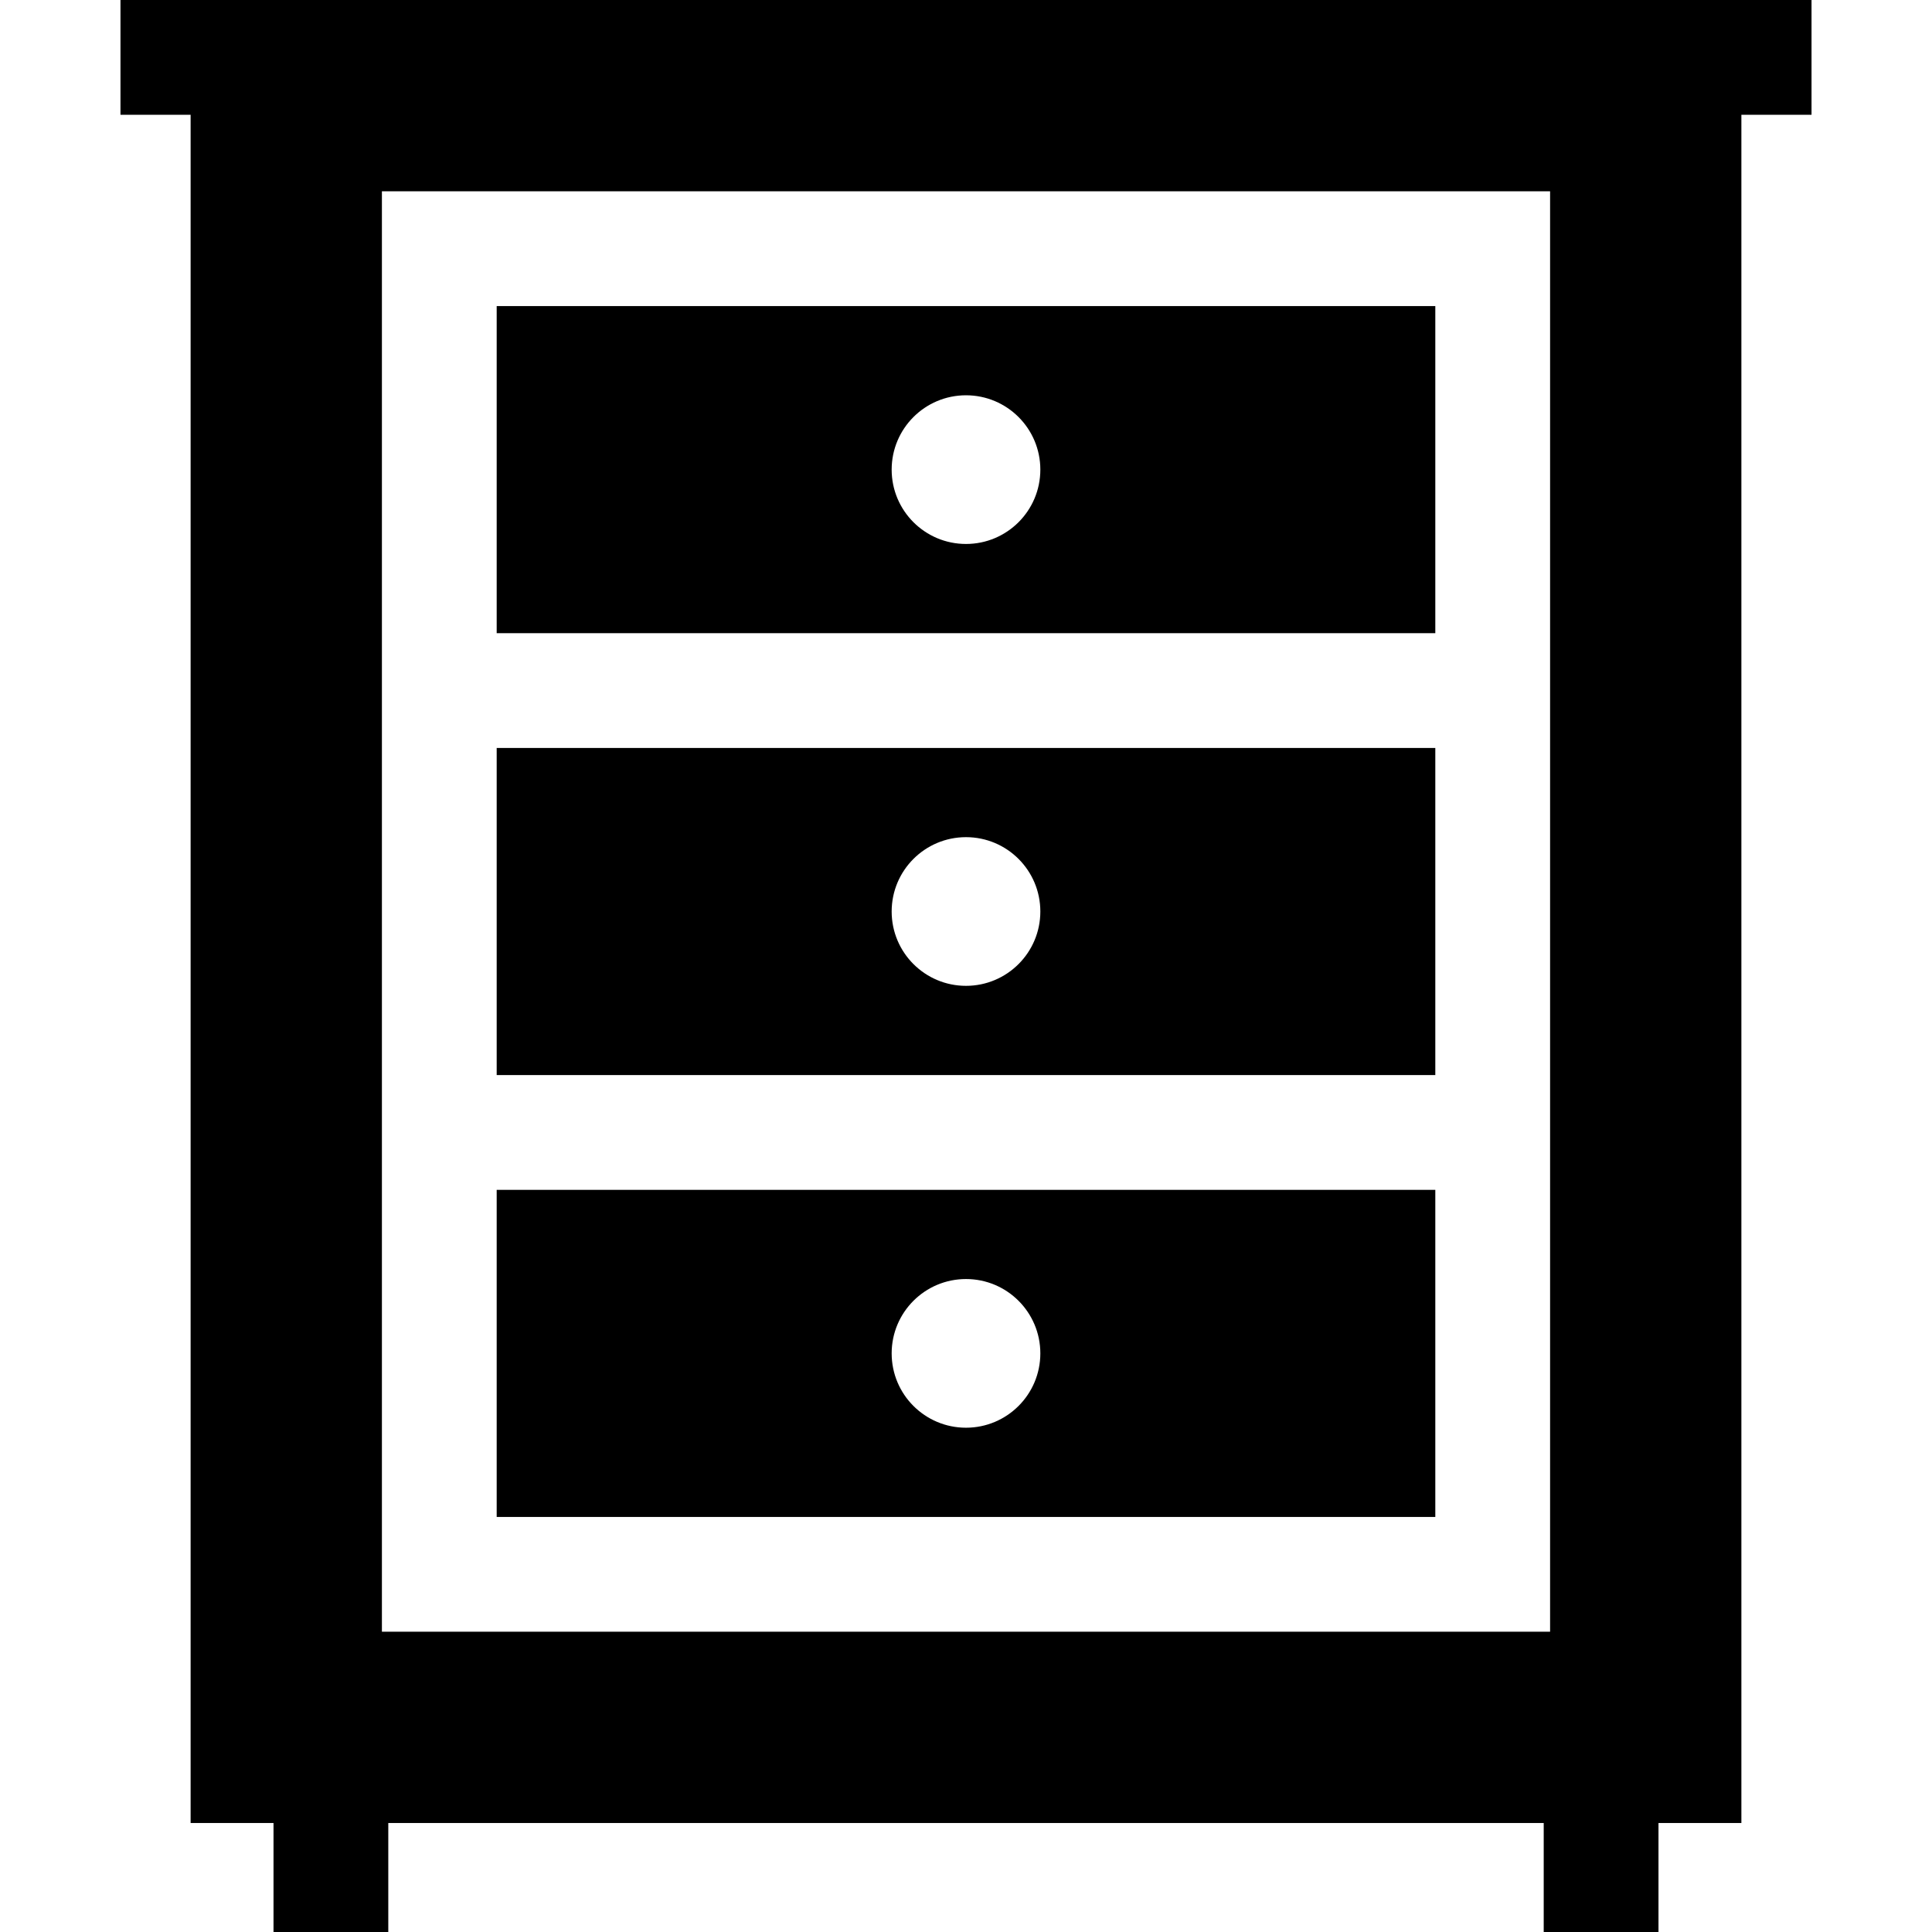
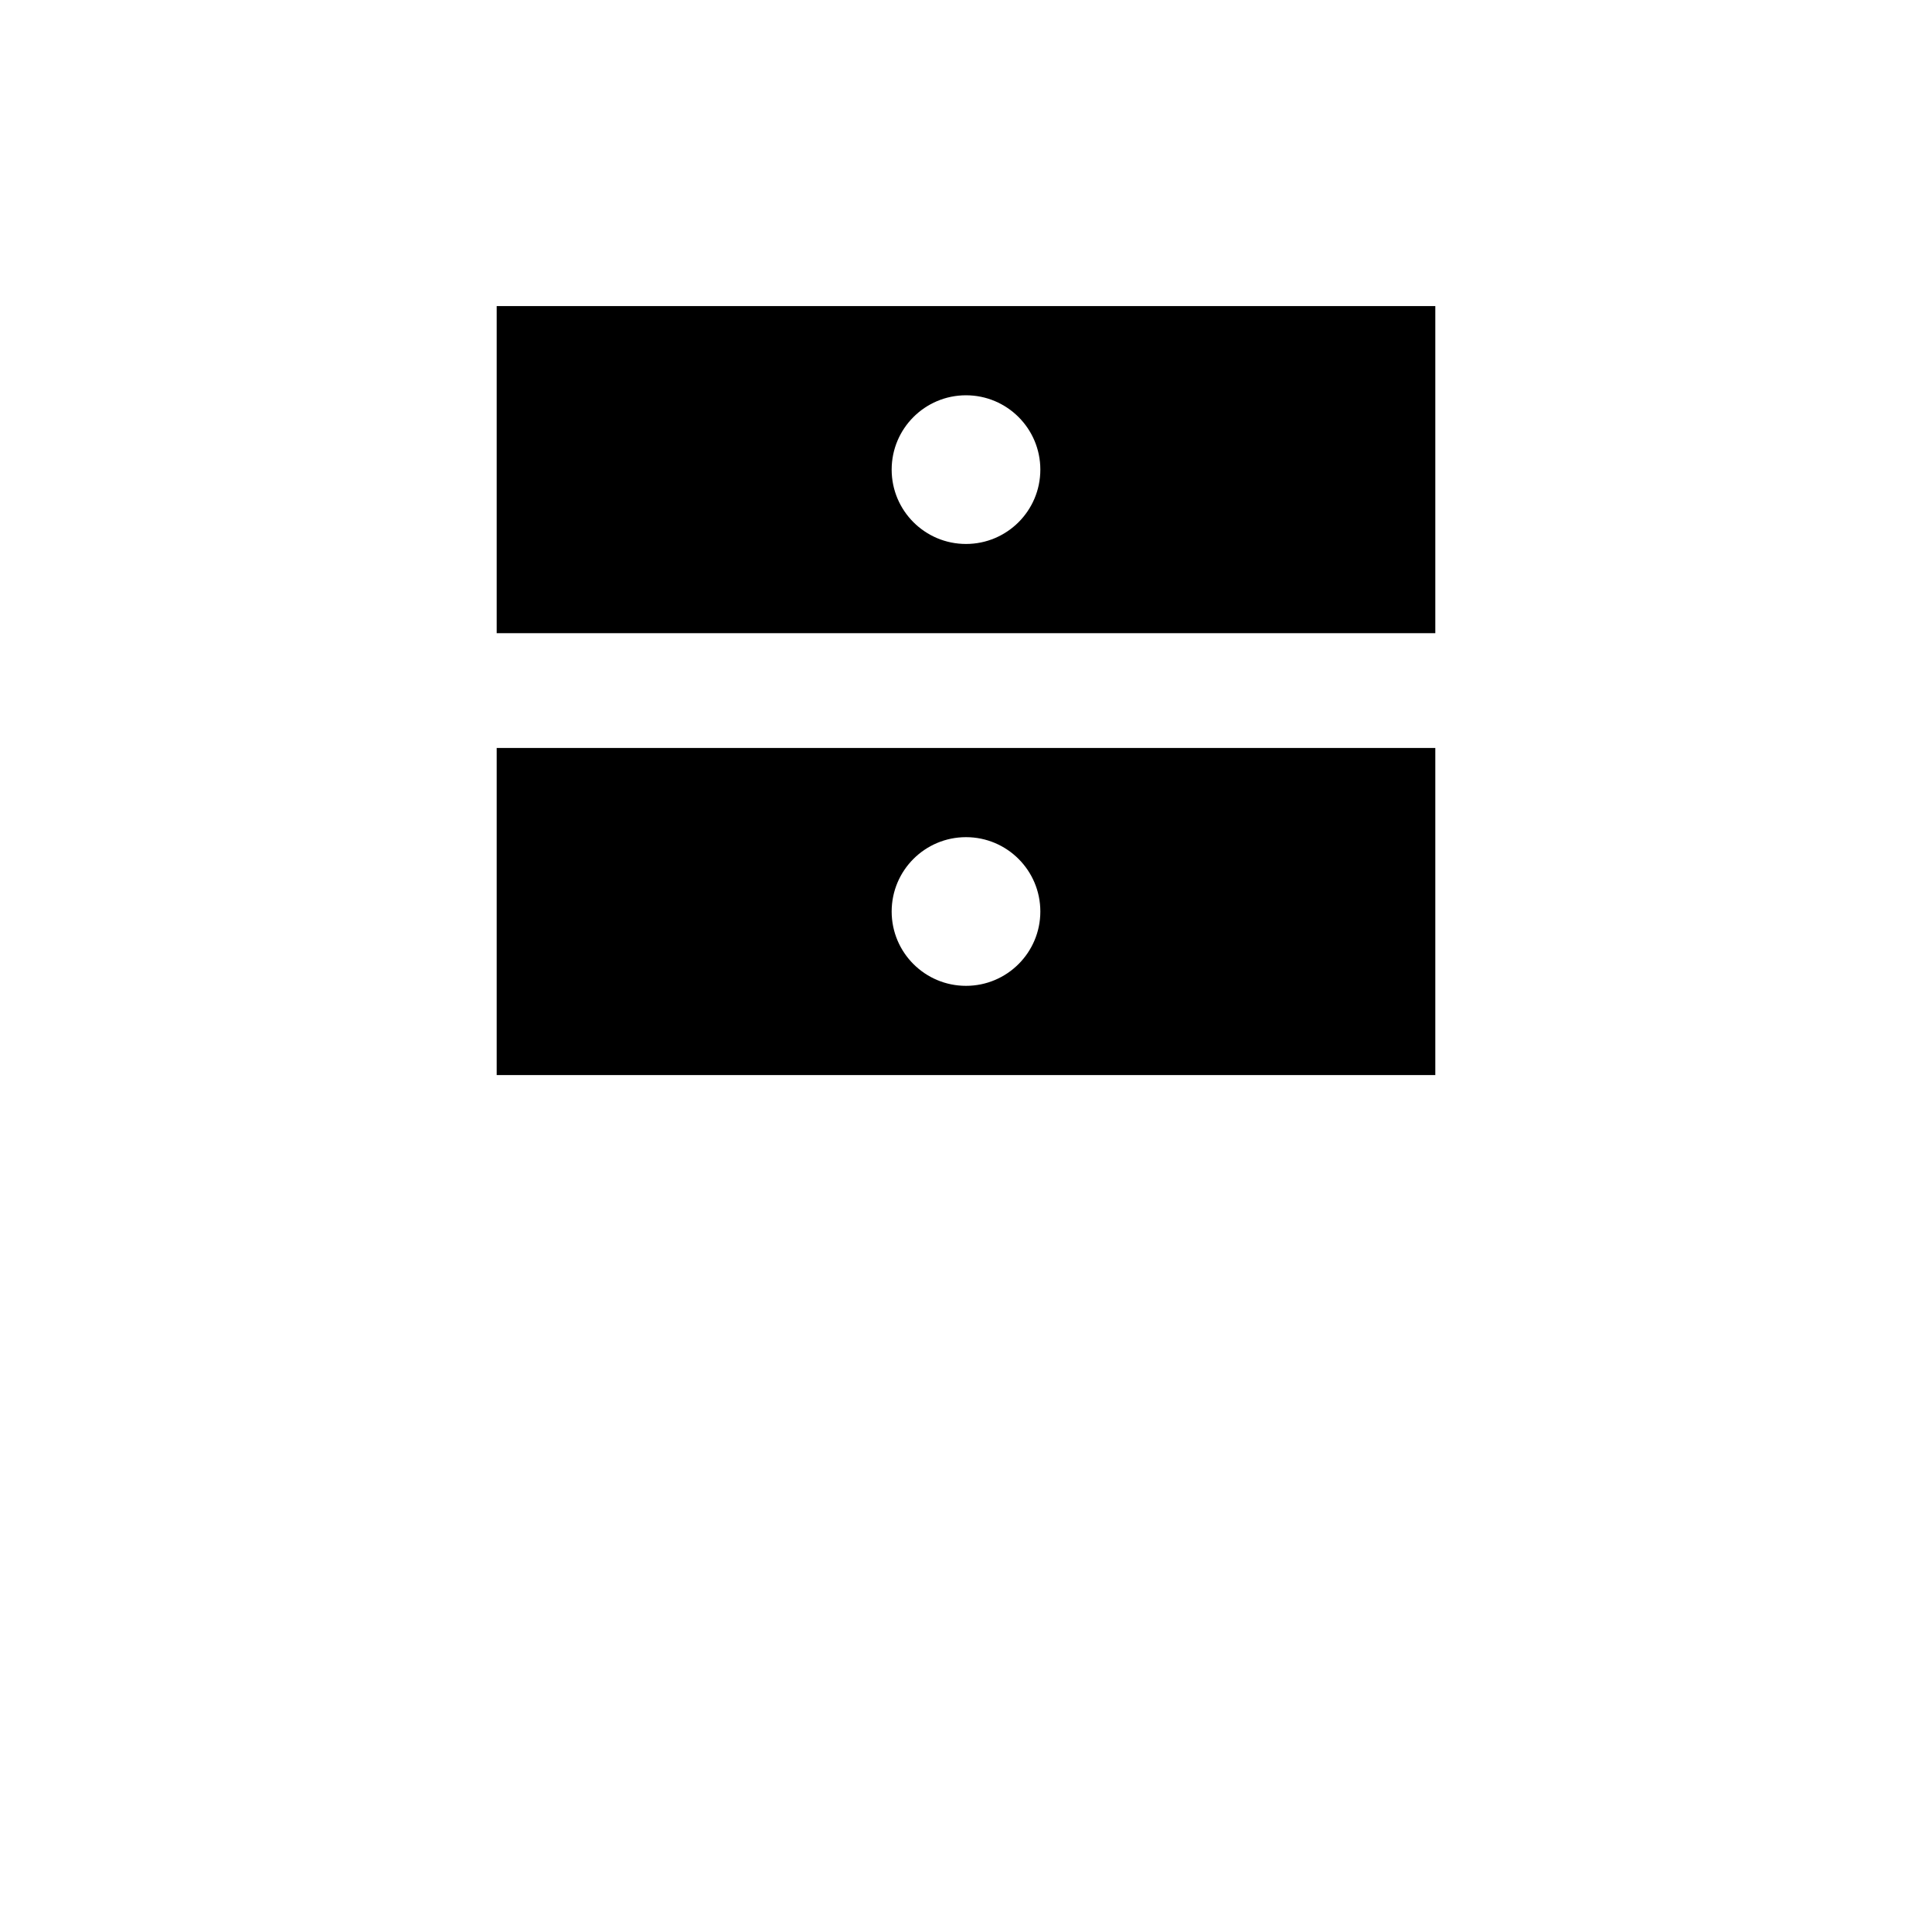
<svg xmlns="http://www.w3.org/2000/svg" fill="#000000" height="800px" width="800px" version="1.1" id="Layer_1" viewBox="0 0 512 512" xml:space="preserve">
  <g>
    <g>
      <path d="M131.627,198.214V284.9h248.745v-86.686H131.627z M256,261.258c-10.88,0-19.701-8.821-19.701-19.701    c0-10.88,8.82-19.701,19.701-19.701s19.701,8.821,19.701,19.701C275.701,252.437,266.88,261.258,256,261.258z" />
    </g>
  </g>
  <g>
    <g>
-       <path d="M131.627,315.318v86.685h248.745v-86.685H131.627z M256,378.36c-10.88,0-19.701-8.821-19.701-19.701    s8.82-19.701,19.701-19.701s19.701,8.821,19.701,19.701S266.88,378.36,256,378.36z" />
-     </g>
+       </g>
  </g>
  <g>
    <g>
      <path d="M131.627,81.112v86.685h248.745V81.112H131.627z M256,144.156c-10.881,0-19.701-8.821-19.701-19.701    s8.821-19.701,19.701-19.701c10.88,0,19.701,8.821,19.701,19.701S266.88,144.156,256,144.156z" />
    </g>
  </g>
  <g>
    <g>
-       <path d="M461.485,0H50.515H31.927v30.417h18.588v452.698h21.968V512H102.9v-28.885H409.1V512h30.417v-28.885h21.968V30.417h18.588    V0H461.485z M410.79,167.797v30.417V284.9v30.417V432.42H101.21V315.318V284.9v-86.686v-30.417V50.695h309.58V167.797z" />
-     </g>
+       </g>
  </g>
</svg>